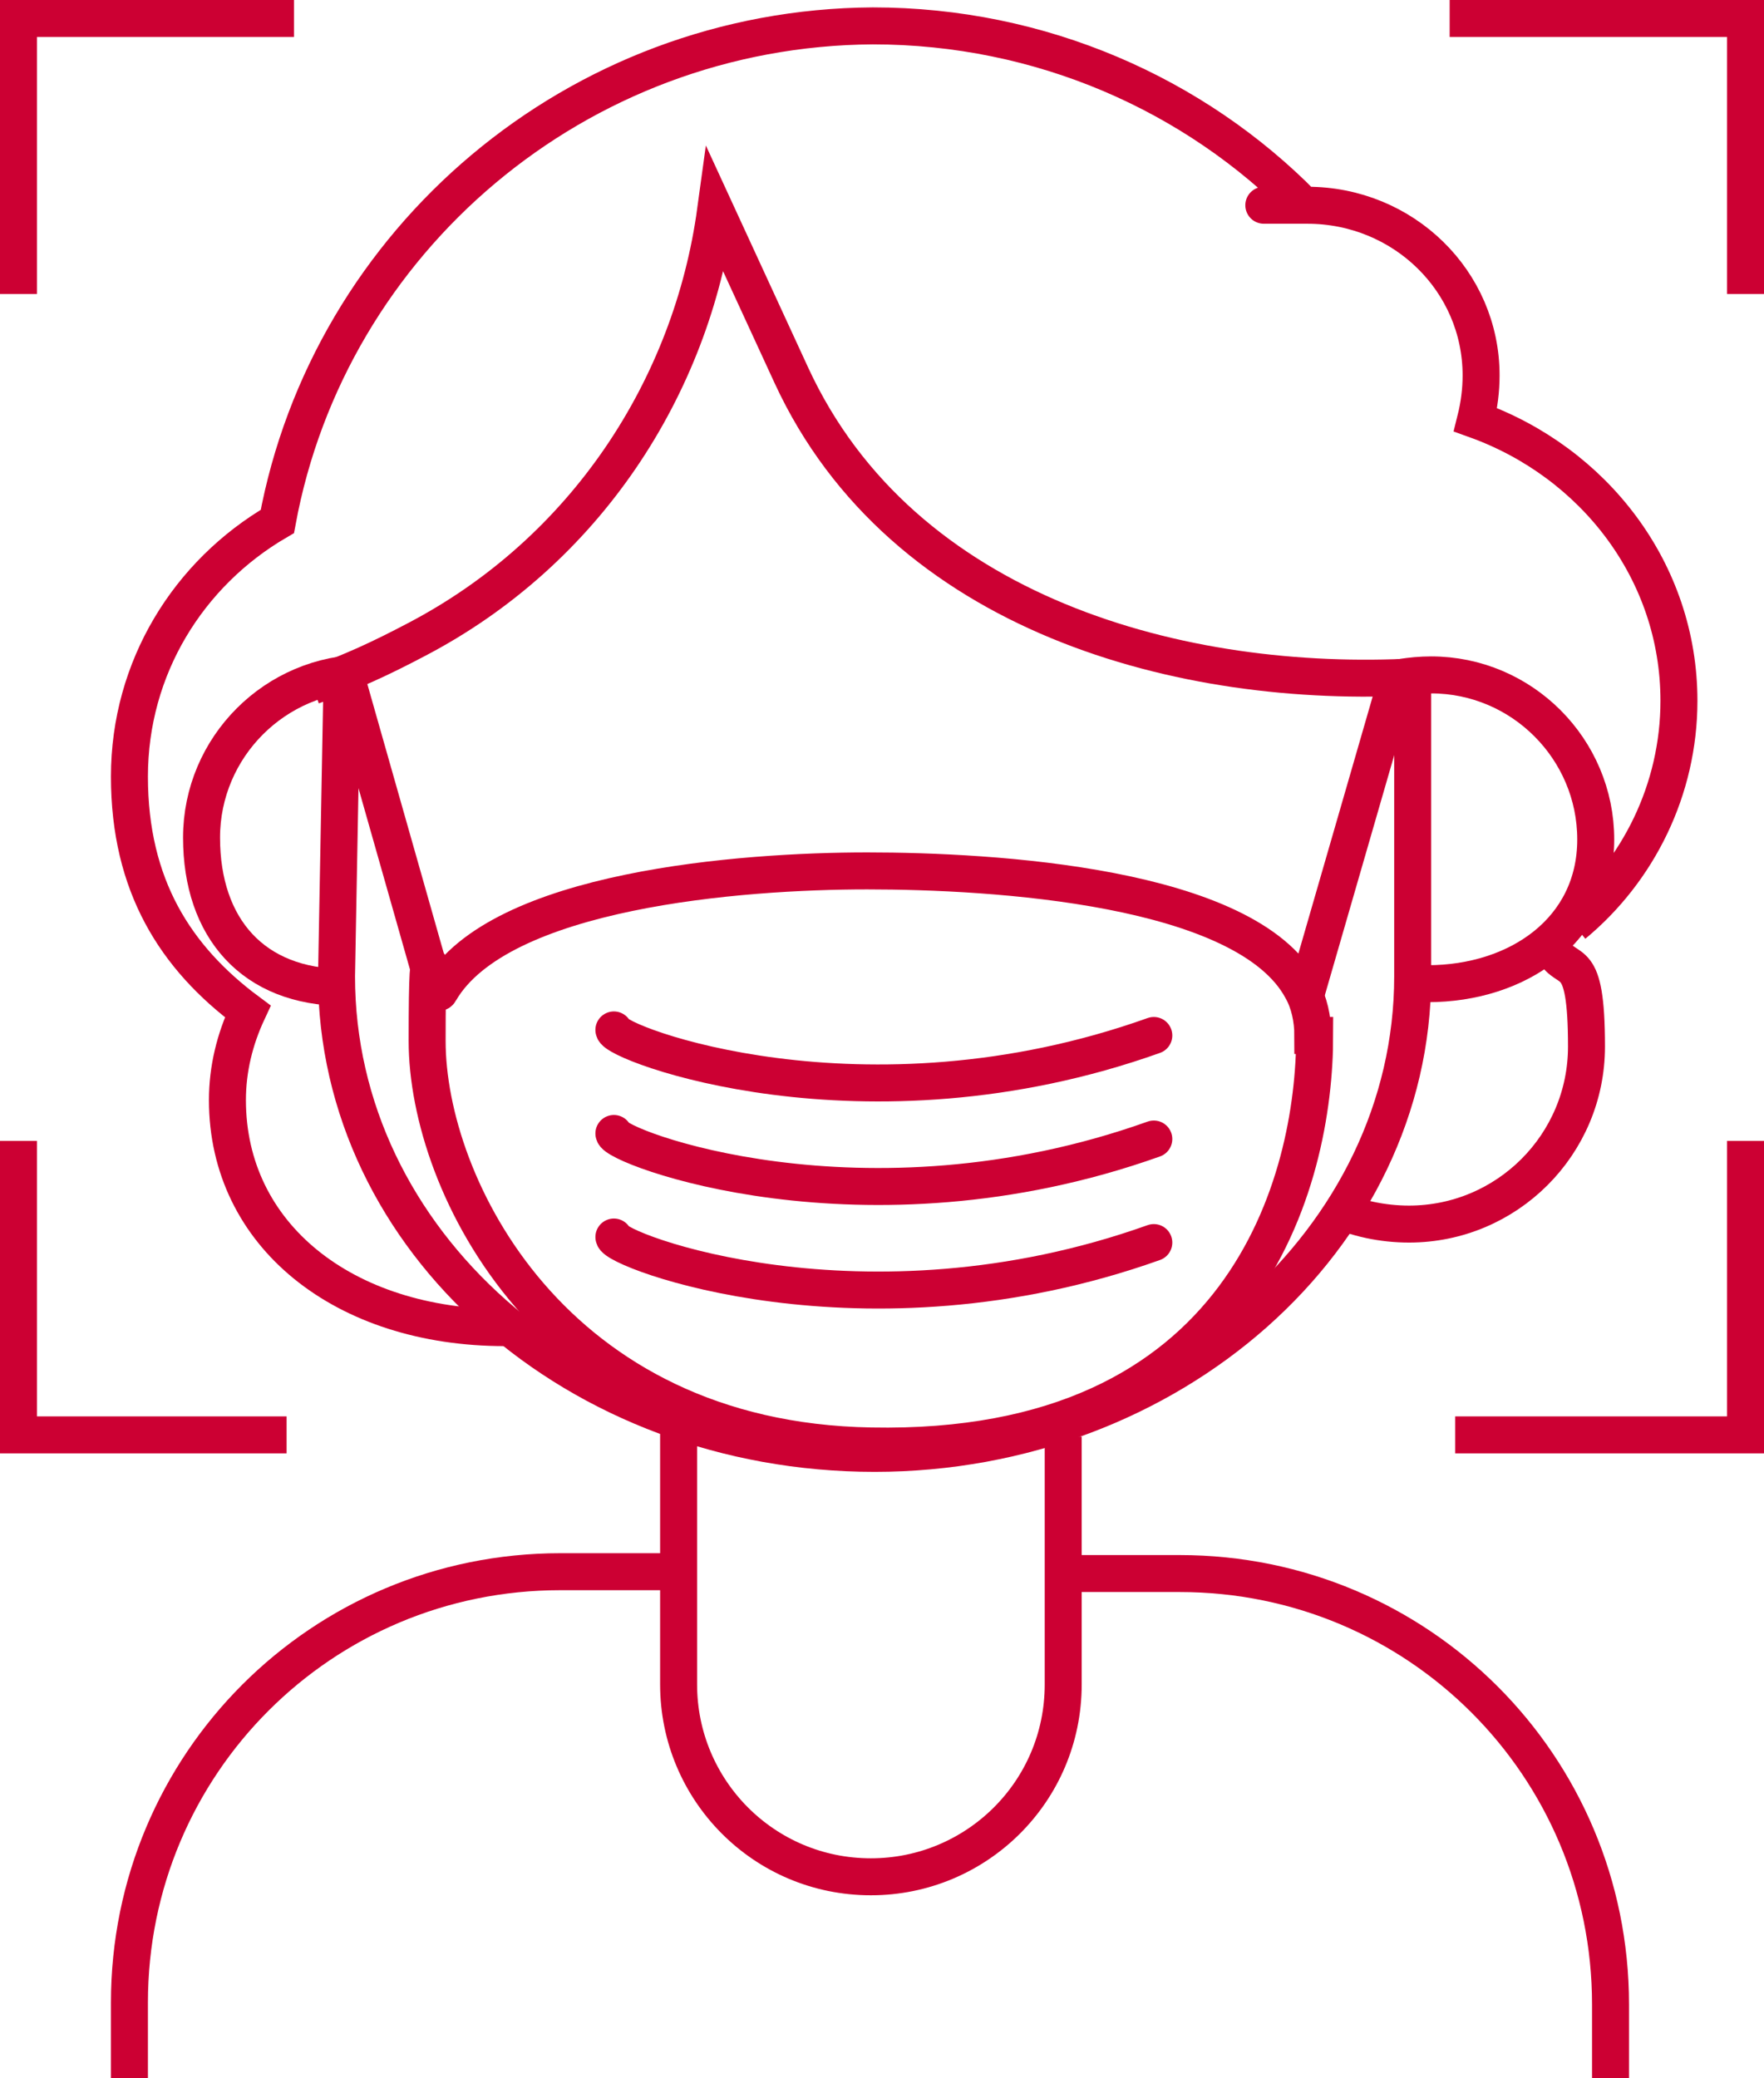
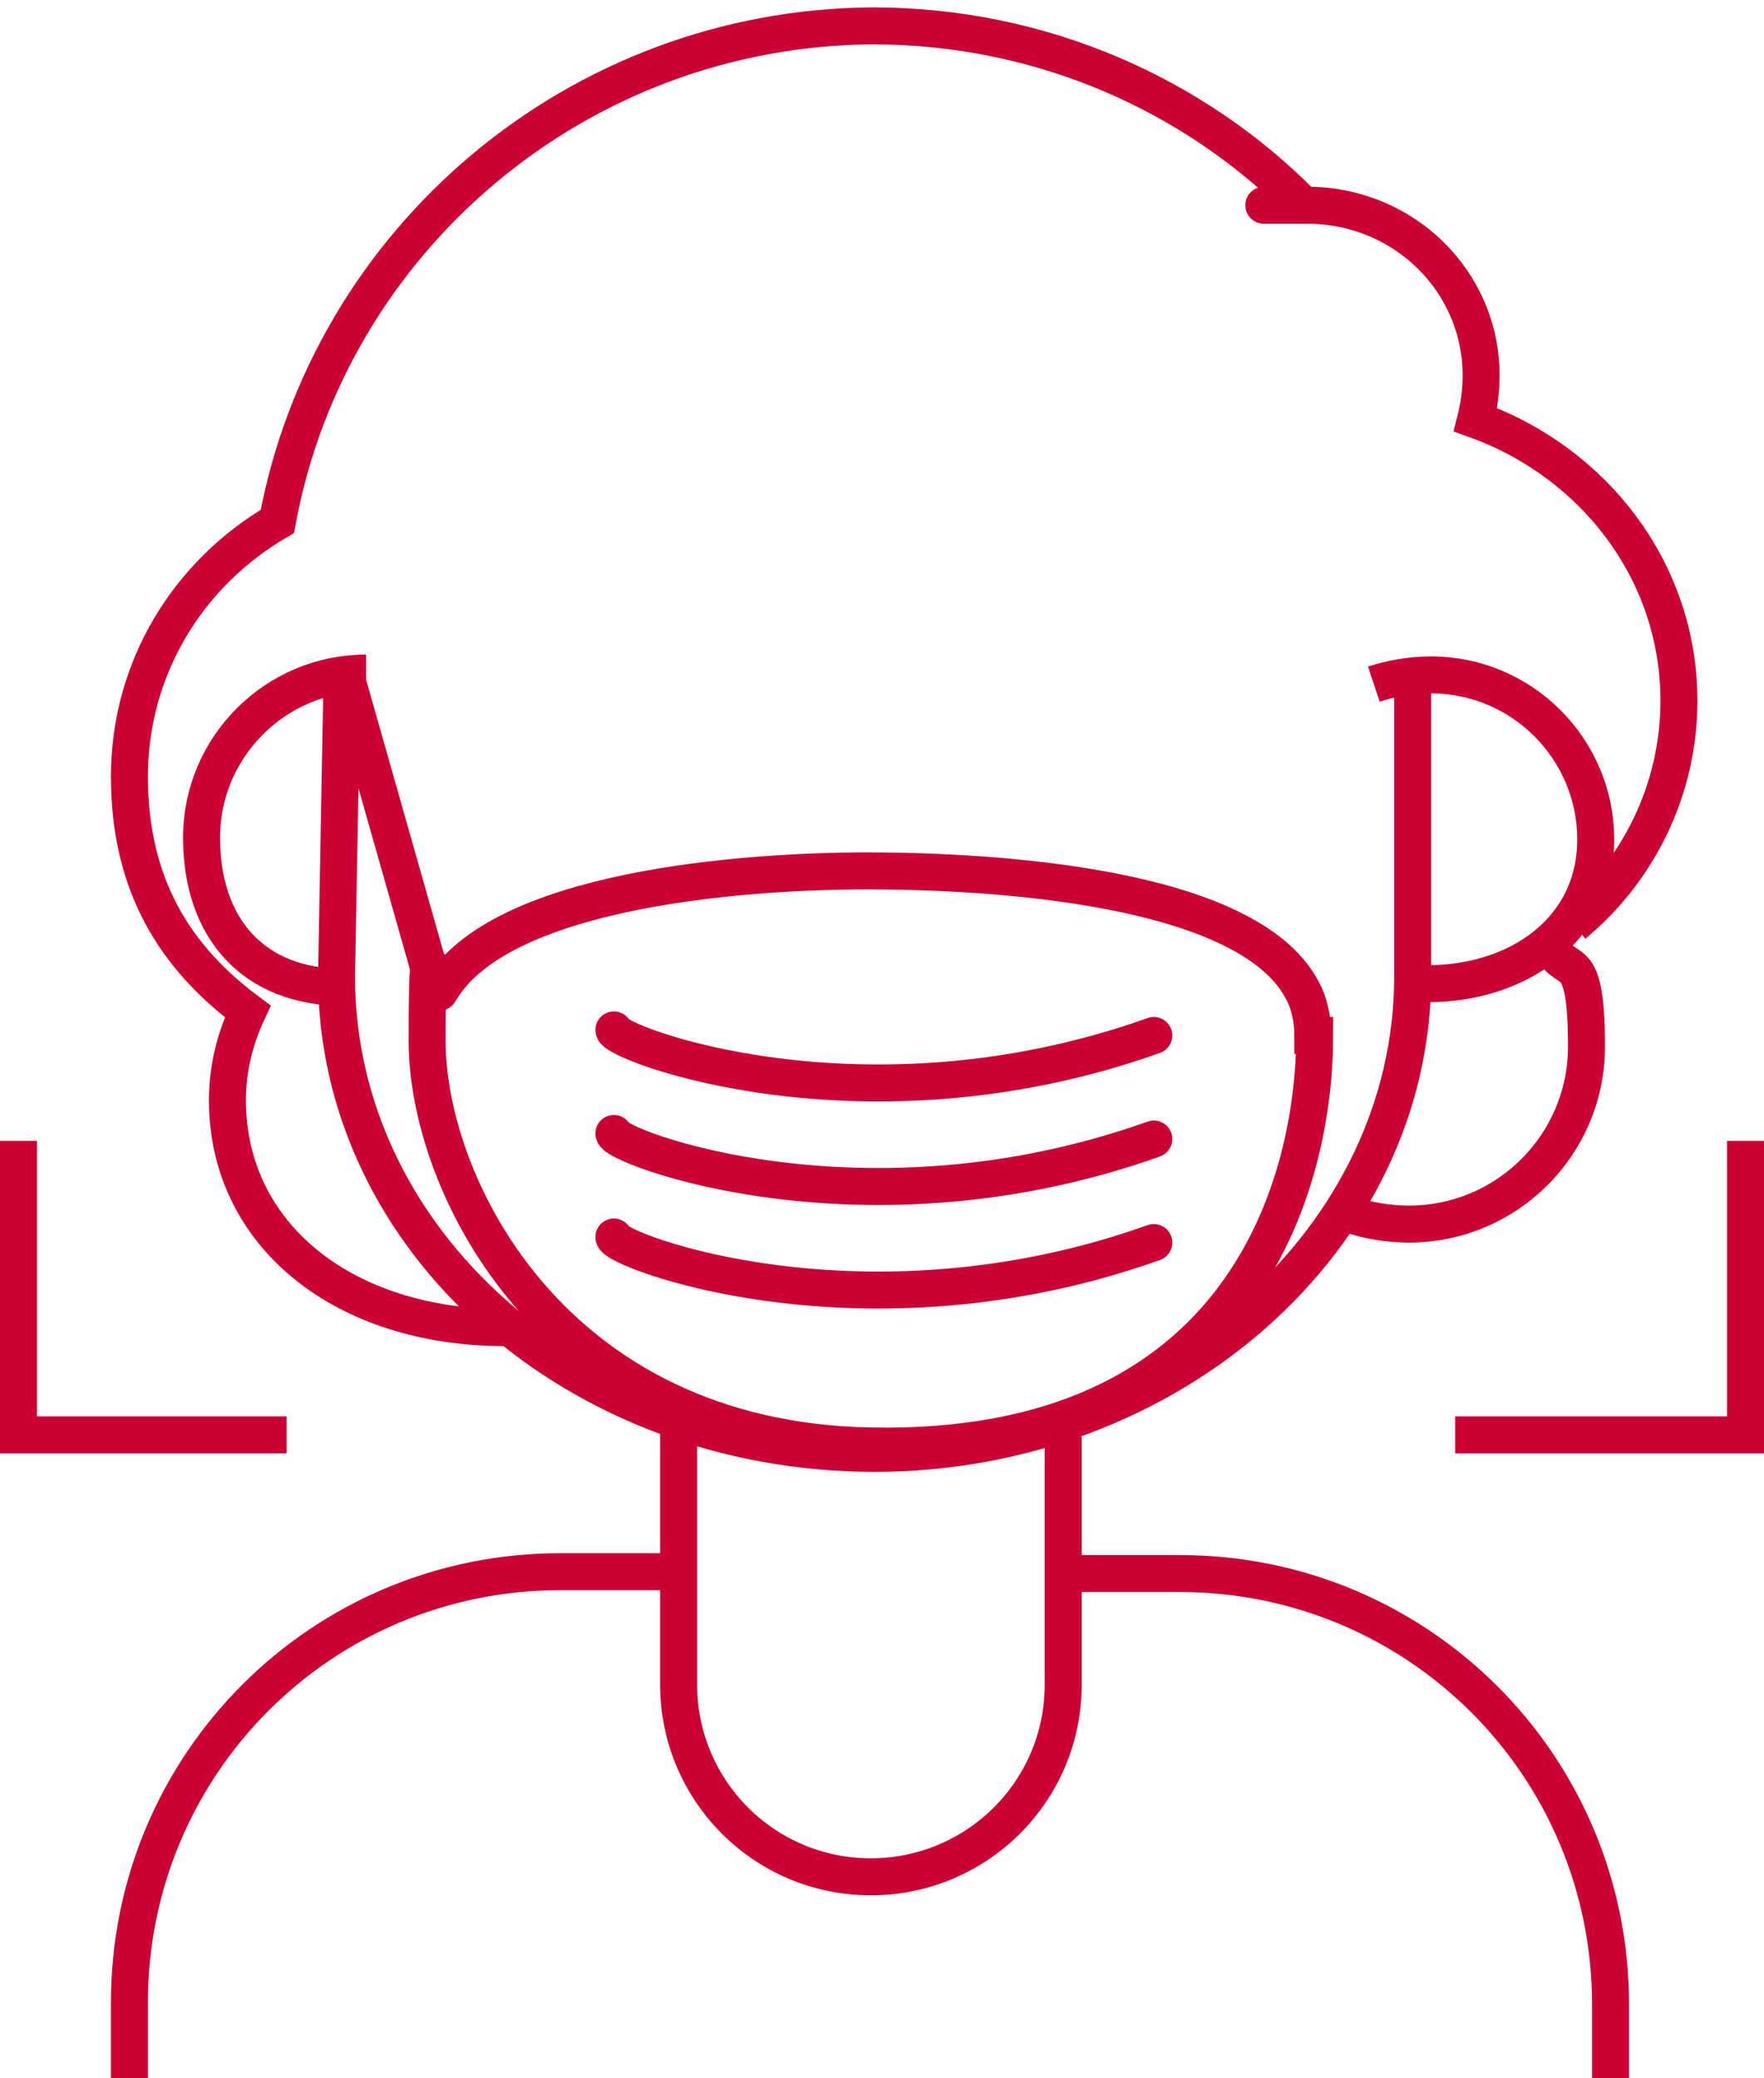
<svg xmlns="http://www.w3.org/2000/svg" viewBox="0 0 95.4 112.4">
  <defs>
    <style>.cls-1,.cls-2,.cls-3{fill:none;stroke:#c03;stroke-width:2px;}.cls-2{stroke-linecap:round;}.cls-2,.cls-3{stroke-miterlimit:10;}</style>
  </defs>
  <g id="Layer_1">
    <path class="cls-1" d="M57.5,85.1h6.3c12.9,0,23.3,10.4,23.3,23.3v4.1" />
    <path class="cls-1" d="M7,112.4v-4.1c0-12.9,10.4-23.3,23.3-23.3h5.8" />
    <path class="cls-1" d="M57.5,77.7v13.4c0,5.8-4.7,10.4-10.4,10.4h0c-5.8,0-10.4-4.7-10.4-10.4v-14.1" />
    <path class="cls-1" d="M85.1,50c3.5-2.9,5.7-7.3,5.7-12.1,0-7-4.6-12.9-11-15.2.2-.8.3-1.6.3-2.4,0-5.1-4.2-9.2-9.4-9.2s-.2,0-.2,0c-5.9-6-14.2-9.7-23.3-9.7C31.2,1.5,17.8,13,15,28.2c-4.8,2.8-8,7.9-8,13.8s2.5,9.8,6.4,12.7c-.7,1.5-1.1,3.1-1.1,4.8,0,7.3,6.3,12.3,15,12.3" />
    <path class="cls-1" d="M72.1,65.3c1.2.6,2.7.9,4.1.9,5.3,0,9.6-4.3,9.6-9.6s-1-3.8-1.8-5.2" />
    <path class="cls-1" d="M76.4,36.8v16c0,14.2-13.1,25.8-29.1,25.8h0c-16.1,0-29.1-11.5-29.1-25.8l.3-16.3" />
    <path class="cls-1" d="M74.3,37c.9-.3,2-.5,3.1-.5,4.9,0,8.9,4,8.9,8.9s-4.2,7.8-9.1,7.8" />
    <path class="cls-1" d="M18.6,53.4c-4.9,0-7.7-3.2-7.7-8.1s4-8.9,8.9-8.9" />
-     <path class="cls-1" d="M76.6,36.6c-12.6.7-27.8-3.3-33.8-16.3l-4.1-8.9c-1.3,9.5-7,18.4-16.2,23.2-1.9,1-3.4,1.7-5.6,2.5" />
    <polyline class="cls-3" points="15.5 77.6 1 77.6 1 61.7" />
    <polyline class="cls-3" points="94.4 61.7 94.4 77.6 78.7 77.6" />
-     <polyline class="cls-3" points="78.4 1 94.4 1 94.4 15.9" />
-     <polyline class="cls-3" points="1 15.9 1 1 15.9 1" />
  </g>
  <g id="Mask">
-     <line class="cls-3" x1="70.5" y1="54.2" x2="75.5" y2="36.9" />
    <line class="cls-3" x1="23.6" y1="53.8" x2="18.8" y2="36.9" />
    <path class="cls-3" d="M71.1,56c0,7.8-3.7,22.6-24,22.2-17.2-.3-24-14.1-24-21.9s.3-1.9.7-2.7c3.2-5.5,16.3-6.5,23.1-6.5s20.5.8,23.5,6.4c.4.7.6,1.6.6,2.5Z" />
    <path class="cls-2" d="M33.2,61.3c0,.7,13.5,5.9,29.2.3" />
    <path class="cls-2" d="M33.2,55.7c0,.7,13.5,5.9,29.2.3" />
    <path class="cls-2" d="M33.2,66.9c0,.7,13.5,5.9,29.2.3" />
  </g>
</svg>